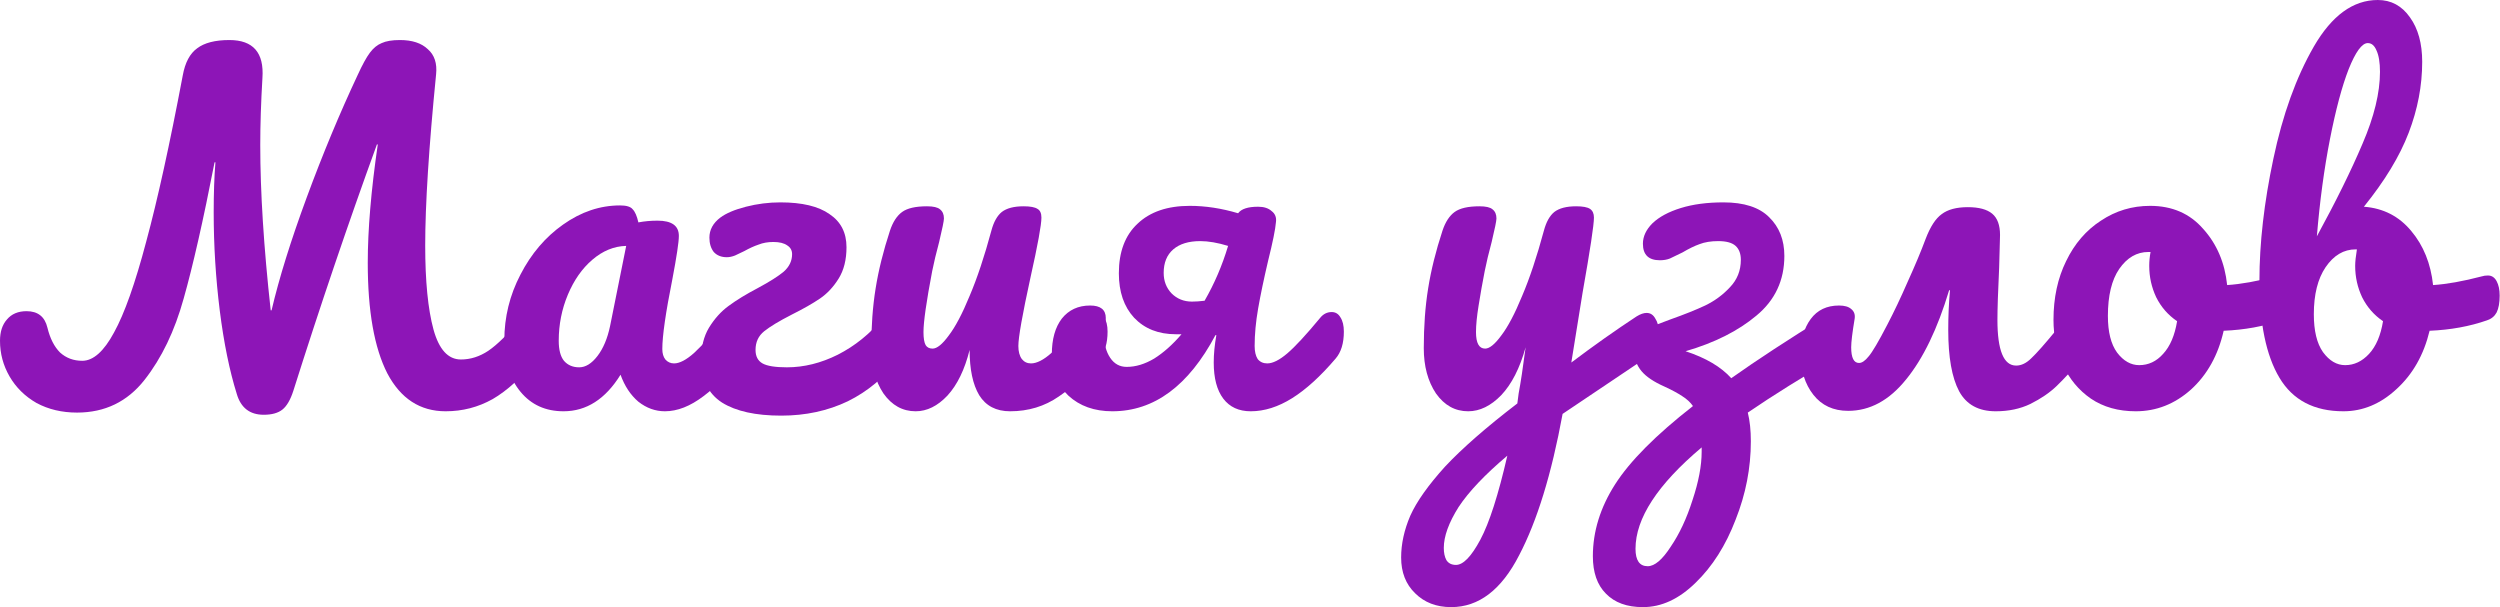
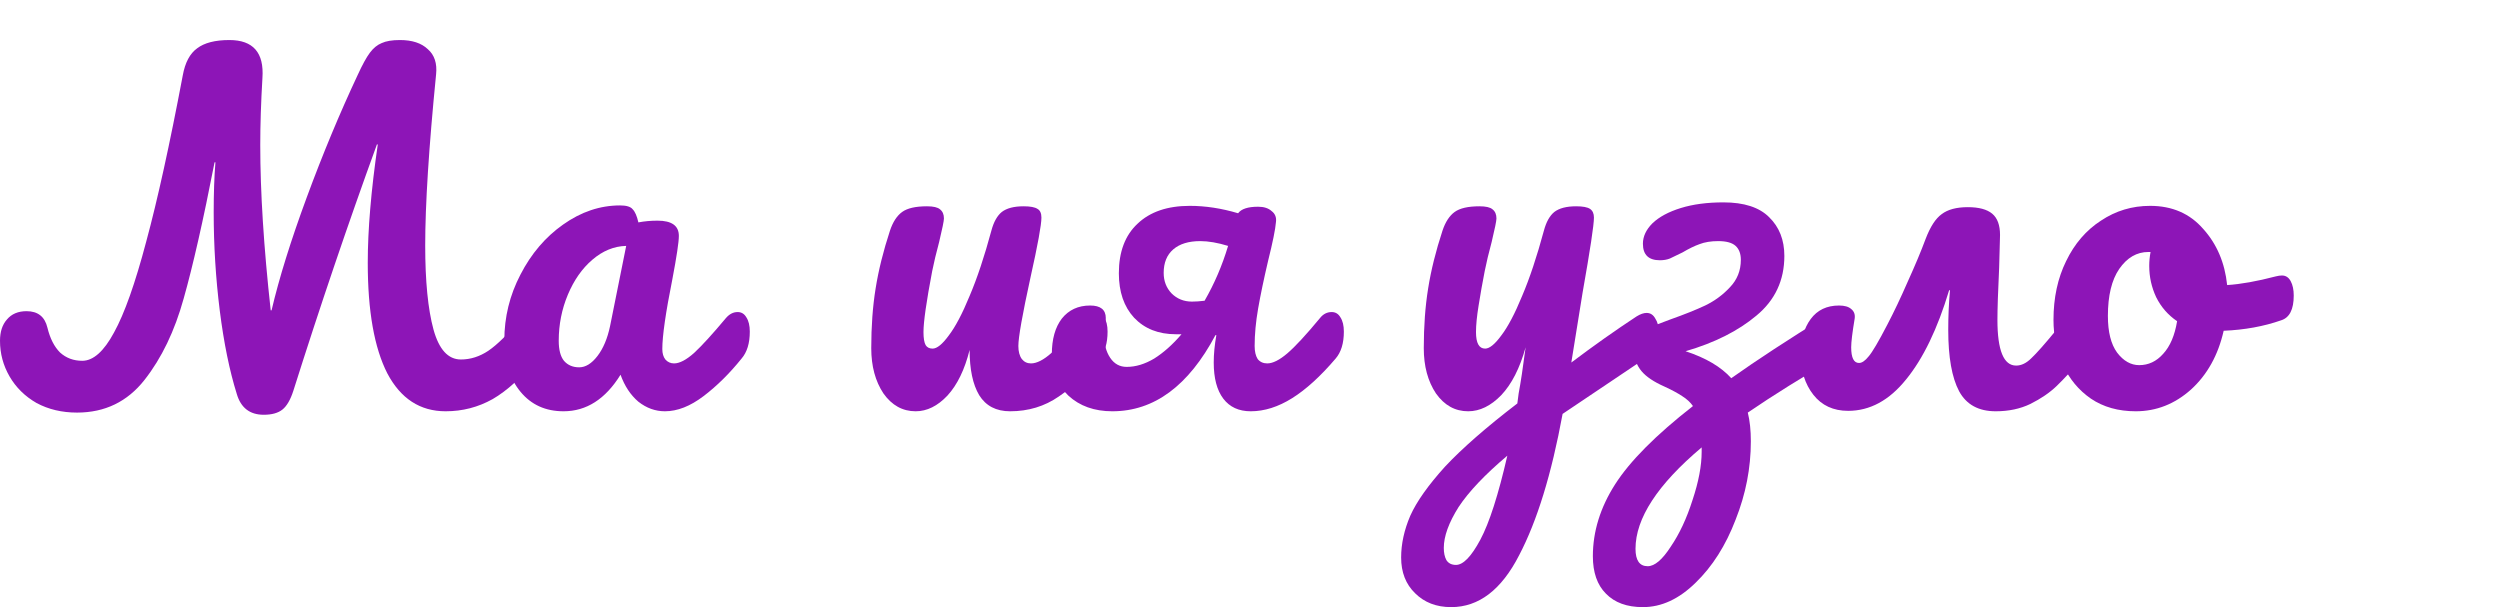
<svg xmlns="http://www.w3.org/2000/svg" width="2063" height="501" viewBox="0 0 2063 501" fill="none">
  <path d="M439.946 257.503C443.059 257.503 445.453 258.94 447.129 261.813C449.044 264.686 450.002 268.637 450.002 273.665C450.002 283.002 447.728 290.424 443.179 295.931C430.728 311.255 418.518 322.388 406.546 329.331C394.575 336.035 381.646 339.387 367.759 339.387C346.69 339.387 330.648 328.972 319.634 308.142C308.86 287.072 303.473 256.665 303.473 216.92C303.473 189.626 306.227 157.064 311.733 119.234H311.015C287.072 185.077 264.087 252.834 242.06 322.508C239.666 329.93 236.673 335.077 233.082 337.951C229.49 340.824 224.343 342.26 217.639 342.26C206.146 342.26 198.724 336.514 195.372 325.022C189.386 305.867 184.718 283.002 181.366 256.426C178.014 229.61 176.338 202.555 176.338 175.26C176.338 159.458 176.816 145.691 177.774 133.959H177.056C167.718 181.844 159.219 219.315 151.557 246.37C144.135 273.186 133.361 295.572 119.234 313.529C105.108 331.486 86.553 340.465 63.568 340.465C51.118 340.465 39.984 337.831 30.168 332.563C20.591 327.057 13.168 319.754 7.901 310.656C2.634 301.558 0 291.741 0 281.206C0 273.784 1.915 267.918 5.746 263.609C9.577 259.06 14.964 256.785 21.907 256.785C31.245 256.785 36.991 261.334 39.146 270.432C41.301 279.291 44.773 286.115 49.561 290.903C54.589 295.452 60.695 297.727 67.877 297.727C76.976 297.727 85.715 289.946 94.095 274.383C102.714 258.82 111.573 233.8 120.671 199.323C130.009 164.845 140.065 119.115 150.839 62.131C152.754 51.596 156.705 44.174 162.69 39.864C168.676 35.315 177.535 33.041 189.267 33.041C208.9 33.041 217.998 43.456 216.561 64.286C215.364 84.637 214.766 103.073 214.766 119.594C214.766 158.381 217.639 203.872 223.385 256.067H224.103C230.328 229.49 240.025 198.365 253.194 162.69C266.362 127.016 280.368 93.376 295.213 61.772C299.044 53.392 302.396 47.287 305.269 43.456C308.142 39.625 311.374 36.991 314.966 35.555C318.557 33.879 323.585 33.041 330.049 33.041C340.105 33.041 347.767 35.555 353.034 40.583C358.541 45.371 360.816 52.315 359.858 61.413C353.872 121.748 350.88 168.796 350.88 202.555C350.88 232.004 353.154 255.109 357.703 271.869C362.252 288.389 369.794 296.65 380.329 296.65C388.23 296.65 395.772 294.255 402.955 289.467C410.377 284.439 419.475 275.46 430.249 262.531C432.883 259.179 436.115 257.503 439.946 257.503Z" fill="#8D15B7" />
  <path d="M465.019 339.387C450.174 339.387 438.323 334 429.464 323.226C420.605 312.452 416.176 298.326 416.176 280.847C416.176 261.693 420.605 243.617 429.464 226.617C438.323 209.379 450.055 195.611 464.66 185.316C479.504 174.781 495.186 169.514 511.707 169.514C516.974 169.514 520.446 170.591 522.122 172.746C524.037 174.662 525.594 178.253 526.791 183.52C531.819 182.563 537.086 182.084 542.593 182.084C554.325 182.084 560.191 186.274 560.191 194.654C560.191 199.682 558.395 211.653 554.804 230.568C549.297 258.102 546.543 277.256 546.543 288.03C546.543 291.622 547.381 294.495 549.057 296.65C550.973 298.804 553.367 299.882 556.24 299.882C560.789 299.882 566.296 297.009 572.761 291.262C579.225 285.277 587.964 275.7 598.978 262.531C601.851 259.179 605.083 257.503 608.675 257.503C611.787 257.503 614.181 258.94 615.857 261.813C617.773 264.686 618.731 268.637 618.731 273.665C618.731 283.242 616.456 290.664 611.907 295.931C602.09 308.142 591.675 318.437 580.662 326.817C569.648 335.197 558.994 339.387 548.698 339.387C540.797 339.387 533.495 336.753 526.791 331.486C520.326 325.979 515.418 318.557 512.066 309.219C499.616 329.331 483.933 339.387 465.019 339.387ZM477.948 303.114C483.215 303.114 488.243 300.001 493.032 293.776C497.82 287.551 501.292 279.291 503.447 268.996L516.735 202.914C506.679 203.153 497.341 206.984 488.722 214.406C480.342 221.589 473.638 231.166 468.61 243.138C463.582 255.109 461.068 267.799 461.068 281.206C461.068 288.629 462.505 294.135 465.378 297.727C468.49 301.318 472.68 303.114 477.948 303.114Z" fill="#8D15B7" />
-   <path d="M643.94 167C661.897 167 675.425 170.232 684.523 176.697C693.861 182.922 698.53 192.02 698.53 203.991C698.53 214.287 696.375 222.906 692.065 229.849C687.755 236.793 682.608 242.3 676.622 246.37C670.637 250.44 662.855 254.87 653.278 259.658C642.983 264.925 635.441 269.475 630.652 273.305C625.864 277.136 623.469 282.284 623.469 288.748C623.469 294.016 625.385 297.727 629.216 299.882C633.047 302.037 639.75 303.114 649.328 303.114C663.454 303.114 677.46 299.642 691.347 292.699C705.473 285.516 717.923 275.46 728.697 262.531C731.331 259.179 734.563 257.503 738.394 257.503C741.507 257.503 743.901 258.94 745.577 261.813C747.492 264.686 748.45 268.637 748.45 273.665C748.45 282.523 746.176 289.946 741.627 295.931C730.134 311.255 716.128 322.986 699.607 331.127C683.087 339.028 664.771 342.979 644.659 342.979C623.589 342.979 607.308 339.387 595.816 332.204C584.323 324.782 578.577 312.931 578.577 296.65C578.577 286.354 580.732 277.615 585.042 270.432C589.591 263.01 594.978 257.024 601.203 252.475C607.667 247.687 615.688 242.779 625.265 237.751C635.082 232.483 642.264 227.934 646.814 224.103C651.363 220.033 653.637 215.244 653.637 209.738C653.637 206.625 652.32 204.231 649.687 202.555C647.053 200.639 643.222 199.682 638.194 199.682C633.645 199.682 629.575 200.4 625.984 201.837C622.392 203.034 618.442 204.829 614.132 207.224C611.738 208.421 609.224 209.618 606.59 210.815C604.196 211.773 601.921 212.252 599.766 212.252C595.217 212.252 591.626 210.815 588.992 207.942C586.598 204.829 585.401 200.879 585.401 196.09C585.401 189.626 588.394 184.119 594.379 179.57C599.168 175.979 606.231 172.986 615.568 170.591C624.906 168.197 634.363 167 643.94 167Z" fill="#8D15B7" />
  <path d="M755.591 339.387C744.817 339.387 735.958 334.479 729.015 324.662C722.311 314.607 718.959 302.156 718.959 287.312C718.959 269.355 720.156 252.954 722.55 238.11C724.944 223.026 728.895 207.104 734.402 190.344C736.796 183.161 740.148 178.014 744.458 174.901C748.767 171.789 755.591 170.232 764.929 170.232C770.196 170.232 773.787 171.07 775.703 172.746C777.858 174.422 778.935 176.936 778.935 180.288C778.935 182.204 777.618 188.668 774.984 199.682C772.59 208.541 770.675 216.561 769.238 223.744C764.45 248.884 762.055 265.644 762.055 274.024C762.055 279.052 762.654 282.643 763.851 284.798C765.048 286.713 766.964 287.671 769.597 287.671C773.189 287.671 777.618 284.08 782.885 276.897C788.392 269.714 794.139 258.82 800.124 244.215C806.349 229.61 812.335 211.653 818.081 190.344C819.997 183.161 822.87 178.014 826.701 174.901C830.771 171.789 836.756 170.232 844.658 170.232C850.164 170.232 853.995 170.951 856.15 172.387C858.305 173.584 859.382 175.979 859.382 179.57C859.382 185.556 856.389 201.956 850.404 228.772C843.7 259.419 840.348 278.333 840.348 285.516C840.348 290.065 841.306 293.657 843.221 296.29C845.136 298.685 847.65 299.882 850.763 299.882C855.551 299.882 861.178 297.009 867.642 291.262C874.346 285.277 883.205 275.7 894.219 262.531C897.092 259.179 900.324 257.503 903.916 257.503C907.028 257.503 909.422 258.94 911.098 261.813C913.014 264.686 913.971 268.637 913.971 273.665C913.971 283.242 911.697 290.664 907.148 295.931C896.853 308.621 885.719 319.036 873.748 327.176C862.016 335.317 848.608 339.387 833.524 339.387C822.032 339.387 813.532 334.958 808.025 326.099C802.758 317.24 800.124 304.79 800.124 288.748C796.054 305.029 789.949 317.599 781.808 326.458C773.668 335.077 764.929 339.387 755.591 339.387Z" fill="#8D15B7" />
  <path d="M1098.9 257.503C1102.01 257.503 1104.4 258.94 1106.08 261.813C1108 264.686 1108.95 268.637 1108.95 273.665C1108.95 283.242 1106.68 290.664 1102.13 295.931C1089.68 310.536 1077.71 321.43 1066.22 328.613C1054.72 335.796 1043.35 339.387 1032.1 339.387C1022.28 339.387 1014.74 335.915 1009.47 328.972C1004.2 322.029 1001.57 312.093 1001.57 299.163C1001.57 292.22 1002.29 284.678 1003.73 276.538H1003.01C980.741 318.437 952.369 339.387 917.891 339.387C903.047 339.387 890.956 335.077 881.618 326.458C872.52 317.839 867.971 306.466 867.971 292.34C867.971 279.89 870.724 270.073 876.231 262.89C881.977 255.708 889.759 252.116 899.575 252.116C908.194 252.116 912.504 255.588 912.504 262.531C912.504 263.489 912.265 265.165 911.786 267.559C911.307 271.39 911.068 274.263 911.068 276.179C911.068 283.84 912.743 290.185 916.095 295.213C919.447 300.241 923.997 302.755 929.743 302.755C937.165 302.755 944.707 300.48 952.369 295.931C960.03 291.143 967.572 284.439 974.994 275.819H970.326C955.96 275.819 944.468 271.27 935.848 262.172C927.468 253.074 923.278 240.863 923.278 225.54C923.278 207.822 928.426 194.175 938.721 184.598C949.017 174.781 963.382 169.873 981.818 169.873C994.747 169.873 1008.04 171.908 1021.68 175.979C1024.32 172.387 1029.82 170.591 1038.2 170.591C1042.99 170.591 1046.7 171.789 1049.34 174.183C1052.21 176.338 1053.41 179.33 1052.93 183.161C1052.45 189.147 1050.29 199.801 1046.46 215.125C1042.87 230.448 1040.12 243.617 1038.2 254.63C1036.29 265.644 1035.33 275.939 1035.33 285.516C1035.33 290.065 1036.17 293.657 1037.84 296.29C1039.76 298.685 1042.39 299.882 1045.74 299.882C1050.29 299.882 1055.8 297.128 1062.27 291.622C1068.73 286.115 1077.71 276.418 1089.2 262.531C1091.83 259.179 1095.07 257.503 1098.9 257.503ZM994.029 248.166C1002.17 234.039 1008.63 218.956 1013.42 202.914C1004.8 200.28 997.141 198.963 990.437 198.963C980.86 198.963 973.438 201.238 968.171 205.787C962.903 210.336 960.27 216.801 960.27 225.181C960.27 231.885 962.424 237.511 966.734 242.06C971.283 246.609 976.91 248.884 983.614 248.884C986.726 248.884 990.198 248.644 994.029 248.166Z" fill="#8D15B7" />
  <path d="M1358.78 258.222C1361.89 258.222 1364.28 259.778 1365.96 262.89C1367.88 265.763 1368.83 269.475 1368.83 274.024C1368.83 279.53 1368 283.84 1366.32 286.953C1364.64 290.065 1362.01 292.819 1358.42 295.213L1289.46 341.542C1280.37 391.103 1268.39 430.01 1253.55 458.262C1238.94 486.754 1220.27 501 1197.52 501C1185.31 501 1175.38 497.169 1167.71 489.508C1160.05 482.085 1156.22 472.269 1156.22 460.058C1156.22 448.805 1158.74 437.313 1163.76 425.581C1169.03 413.849 1178.61 400.321 1192.5 384.998C1206.62 369.914 1226.49 352.556 1252.11 332.923L1253.19 324.662C1254.87 315.804 1256.78 303.114 1258.94 286.594C1254.15 303.832 1247.44 317.001 1238.82 326.099C1230.21 334.958 1221.11 339.387 1211.53 339.387C1200.76 339.387 1191.9 334.479 1184.95 324.662C1178.25 314.607 1174.9 302.156 1174.9 287.312C1174.9 269.355 1176.09 252.954 1178.49 238.11C1180.88 223.026 1184.83 207.104 1190.34 190.344C1192.74 183.161 1196.09 178.014 1200.4 174.901C1204.71 171.789 1211.53 170.232 1220.87 170.232C1226.14 170.232 1229.73 171.07 1231.64 172.746C1233.8 174.422 1234.87 176.936 1234.87 180.288C1234.87 182.204 1233.56 188.668 1230.92 199.682C1228.53 208.541 1226.61 216.561 1225.18 223.744C1223.26 233.561 1221.59 243.018 1220.15 252.116C1218.71 260.975 1217.99 268.277 1217.99 274.024C1217.99 283.122 1220.51 287.671 1225.54 287.671C1229.13 287.671 1233.56 284.08 1238.82 276.897C1244.33 269.714 1250.08 258.82 1256.06 244.215C1262.29 229.61 1268.27 211.653 1274.02 190.344C1275.94 183.161 1278.81 178.014 1282.64 174.901C1286.71 171.789 1292.7 170.232 1300.6 170.232C1306.1 170.232 1309.93 170.951 1312.09 172.387C1314.24 173.824 1315.32 176.218 1315.32 179.57C1315.32 185.556 1312.21 206.146 1305.98 241.342L1296.65 299.163C1315.08 285.277 1333.04 272.587 1350.52 261.095C1353.63 259.179 1356.38 258.222 1358.78 258.222ZM1201.47 466.163C1207.46 466.163 1214.16 459.22 1221.59 445.333C1229.01 431.447 1236.43 408.342 1243.85 376.019C1225.42 391.582 1212.01 405.708 1203.63 418.398C1195.49 431.327 1191.42 442.58 1191.42 452.157C1191.42 456.227 1192.14 459.579 1193.57 462.213C1195.25 464.847 1197.88 466.163 1201.47 466.163Z" fill="#8D15B7" />
  <path d="M1514.83 258.222C1517.94 258.222 1520.34 259.658 1522.01 262.531C1523.93 265.404 1524.89 269.235 1524.89 274.024C1524.89 284.319 1521.53 291.382 1514.83 295.213C1487.53 311.015 1463.35 326.099 1442.28 340.465C1443.96 347.168 1444.8 355.07 1444.8 364.168C1444.8 386.195 1440.61 407.743 1432.23 428.813C1424.09 450.122 1413.07 467.48 1399.19 480.888C1385.54 494.296 1371.05 501 1355.73 501C1342.56 501 1332.39 497.289 1325.2 489.867C1318.02 482.684 1314.43 472.389 1314.43 458.981C1314.43 438.629 1320.53 418.877 1332.75 399.723C1344.96 380.569 1366.38 359.02 1397.03 335.077C1394.88 331.965 1391.88 329.211 1388.05 326.817C1384.46 324.423 1379.55 321.789 1373.33 318.916C1364.71 315.085 1358.48 310.895 1354.65 306.346C1350.82 301.797 1348.91 296.769 1348.91 291.262C1348.91 283.122 1351.3 277.136 1356.09 273.305C1358.48 271.39 1362.43 269.475 1367.94 267.559C1373.69 265.404 1377.16 264.087 1378.36 263.609C1389.85 259.538 1399.43 255.708 1407.09 252.116C1414.99 248.285 1421.81 243.257 1427.56 237.032C1433.54 230.807 1436.54 223.265 1436.54 214.406C1436.54 209.379 1435.1 205.548 1432.23 202.914C1429.35 200.28 1424.57 198.963 1417.86 198.963C1411.88 198.963 1406.73 199.801 1402.42 201.477C1398.35 202.914 1393.68 205.189 1388.41 208.301C1384.1 210.456 1380.63 212.132 1378 213.329C1375.6 214.287 1372.85 214.766 1369.74 214.766C1360.4 214.766 1355.73 210.217 1355.73 201.118C1355.73 195.133 1358.36 189.506 1363.63 184.239C1369.14 178.971 1376.92 174.781 1386.98 171.669C1397.03 168.556 1408.76 167 1422.17 167C1439.17 167 1451.74 171.07 1459.88 179.211C1468.26 187.351 1472.45 198.006 1472.45 211.174C1472.45 231.286 1464.79 247.687 1449.47 260.376C1434.38 273.066 1414.87 282.882 1390.93 289.826C1407.69 295.333 1420.26 302.755 1428.64 312.092C1449.94 297.009 1475.92 280.009 1506.57 261.095C1509.68 259.179 1512.43 258.222 1514.83 258.222ZM1404.21 369.196C1367.82 399.842 1349.62 427.736 1349.62 452.875C1349.62 462.452 1352.98 467.241 1359.68 467.241C1365.43 467.241 1371.77 461.854 1378.72 451.08C1385.9 440.545 1391.88 427.736 1396.67 412.652C1401.7 397.568 1404.21 384.28 1404.21 372.787V369.196Z" fill="#8D15B7" />
  <path d="M1714.72 257.503C1717.83 257.503 1720.22 258.94 1721.9 261.813C1723.81 264.686 1724.77 268.637 1724.77 273.665C1724.77 283.242 1722.5 290.664 1717.95 295.931C1710.05 305.269 1703.1 312.811 1697.12 318.557C1691.37 324.064 1684.19 328.972 1675.57 333.282C1667.19 337.352 1657.61 339.387 1646.84 339.387C1632.71 339.387 1622.66 333.88 1616.67 322.867C1610.68 311.614 1607.69 294.734 1607.69 272.228C1607.69 260.975 1608.17 250.081 1609.13 239.546H1608.41C1598.83 271.39 1586.98 295.931 1572.86 313.17C1558.97 330.409 1543.05 339.028 1525.09 339.028C1512.88 339.028 1503.3 334.599 1496.36 325.74C1489.42 316.881 1485.94 305.748 1485.94 292.34C1485.94 280.368 1488.7 270.672 1494.2 263.249C1499.71 255.827 1507.49 252.116 1517.55 252.116C1522.1 252.116 1525.45 253.074 1527.6 254.989C1530 256.905 1530.96 259.538 1530.48 262.89C1528.56 274.383 1527.6 282.284 1527.6 286.594C1527.6 295.213 1529.76 299.523 1534.07 299.523C1536.46 299.523 1539.1 297.727 1541.97 294.136C1545.08 290.544 1550.23 281.805 1557.41 267.918C1562.92 257.384 1568.55 245.532 1574.29 232.363C1580.28 219.195 1585.19 207.463 1589.02 197.168C1592.85 187.112 1597.28 180.288 1602.31 176.697C1607.33 172.866 1614.52 170.951 1623.85 170.951C1632.95 170.951 1639.66 172.746 1643.97 176.338C1648.28 179.929 1650.43 185.795 1650.43 193.936L1649.71 220.512C1648.75 240.624 1648.28 255.109 1648.28 263.968C1648.28 289.108 1653.42 301.677 1663.72 301.677C1668.03 301.677 1672.22 299.642 1676.29 295.572C1680.6 291.502 1687.18 284.08 1696.04 273.305L1705.02 262.531C1707.89 259.179 1711.12 257.503 1714.72 257.503Z" fill="#8D15B7" />
  <path d="M1883.09 227.336C1886.2 227.336 1888.6 228.892 1890.27 232.004C1891.95 235.117 1892.79 239.067 1892.79 243.856C1892.79 255.348 1889.32 262.172 1882.37 264.327C1868.01 269.355 1852.2 272.228 1834.97 272.946C1830.42 293.058 1821.44 309.219 1808.03 321.43C1794.62 333.401 1779.42 339.387 1762.42 339.387C1748.05 339.387 1735.72 335.915 1725.43 328.972C1715.37 322.029 1707.71 312.811 1702.44 301.318C1697.18 289.826 1694.54 277.376 1694.54 263.968C1694.54 245.771 1698.01 229.61 1704.96 215.484C1711.9 201.118 1721.48 189.985 1733.69 182.084C1745.9 173.943 1759.43 169.873 1774.27 169.873C1792.47 169.873 1807.07 176.218 1818.09 188.908C1829.34 201.358 1835.92 216.801 1837.84 235.237C1849.09 234.518 1862.5 232.124 1878.06 228.054C1879.98 227.575 1881.65 227.336 1883.09 227.336ZM1765.29 301.318C1772.95 301.318 1779.54 298.206 1785.05 291.981C1790.79 285.756 1794.62 276.777 1796.54 265.045C1789.12 260.017 1783.37 253.433 1779.3 245.293C1775.47 237.152 1773.55 228.533 1773.55 219.434C1773.55 215.604 1773.91 211.773 1774.63 207.942H1772.83C1763.26 207.942 1755.24 212.611 1748.77 221.948C1742.55 231.047 1739.43 243.976 1739.43 260.736C1739.43 273.904 1741.95 283.96 1746.98 290.903C1752.24 297.847 1758.35 301.318 1765.29 301.318Z" fill="#8D15B7" />
-   <path d="M2053.03 227.336C2056.14 227.336 2058.53 228.892 2060.21 232.004C2061.88 235.117 2062.72 239.067 2062.72 243.856C2062.72 249.842 2061.88 254.51 2060.21 257.862C2058.53 260.975 2055.9 263.13 2052.31 264.327C2037.94 269.355 2022.14 272.228 2004.9 272.946C2000.11 292.819 1991.01 308.86 1977.61 321.071C1964.44 333.282 1949.83 339.387 1933.79 339.387C1909.61 339.387 1892.01 330.169 1881 311.733C1869.98 293.298 1864.48 266.601 1864.48 231.645C1864.48 200.759 1868.31 167.239 1875.97 131.086C1883.63 94.693 1894.76 63.807 1909.37 38.428C1924.21 12.809 1941.81 0 1962.16 0C1973.18 0 1982.04 4.789 1988.74 14.366C1995.44 23.703 1998.8 35.914 1998.8 50.998C1998.8 70.631 1995.08 90.144 1987.66 109.538C1980.24 128.931 1967.91 149.282 1950.67 170.591C1966.71 171.789 1979.76 178.492 1989.82 190.703C1999.87 202.675 2005.86 217.519 2007.77 235.237C2019.03 234.518 2032.43 232.124 2048 228.054C2049.43 227.575 2051.11 227.336 2053.03 227.336ZM1953.9 35.555C1949.11 35.555 1943.85 42.738 1938.1 57.103C1932.59 71.229 1927.45 90.503 1922.66 114.925C1917.87 139.346 1914.28 166.042 1911.88 195.013C1927.69 166.042 1940.26 140.543 1949.59 118.516C1959.17 96.249 1963.96 76.497 1963.96 59.258C1963.96 51.596 1963 45.73 1961.09 41.66C1959.41 37.59 1957.02 35.555 1953.9 35.555ZM1935.23 301.318C1942.65 301.318 1949.23 298.206 1954.98 291.981C1960.73 285.756 1964.56 276.777 1966.47 265.045C1959.05 260.017 1953.3 253.433 1949.23 245.293C1945.4 237.152 1943.49 228.533 1943.49 219.434C1943.49 216.082 1943.97 211.533 1944.92 205.787H1943.85C1934.03 205.787 1925.77 210.695 1919.07 220.512C1912.6 230.089 1909.37 243.018 1909.37 259.299C1909.37 272.946 1911.88 283.361 1916.91 290.544C1922.18 297.727 1928.28 301.318 1935.23 301.318Z" fill="#8D15B7" />
</svg>